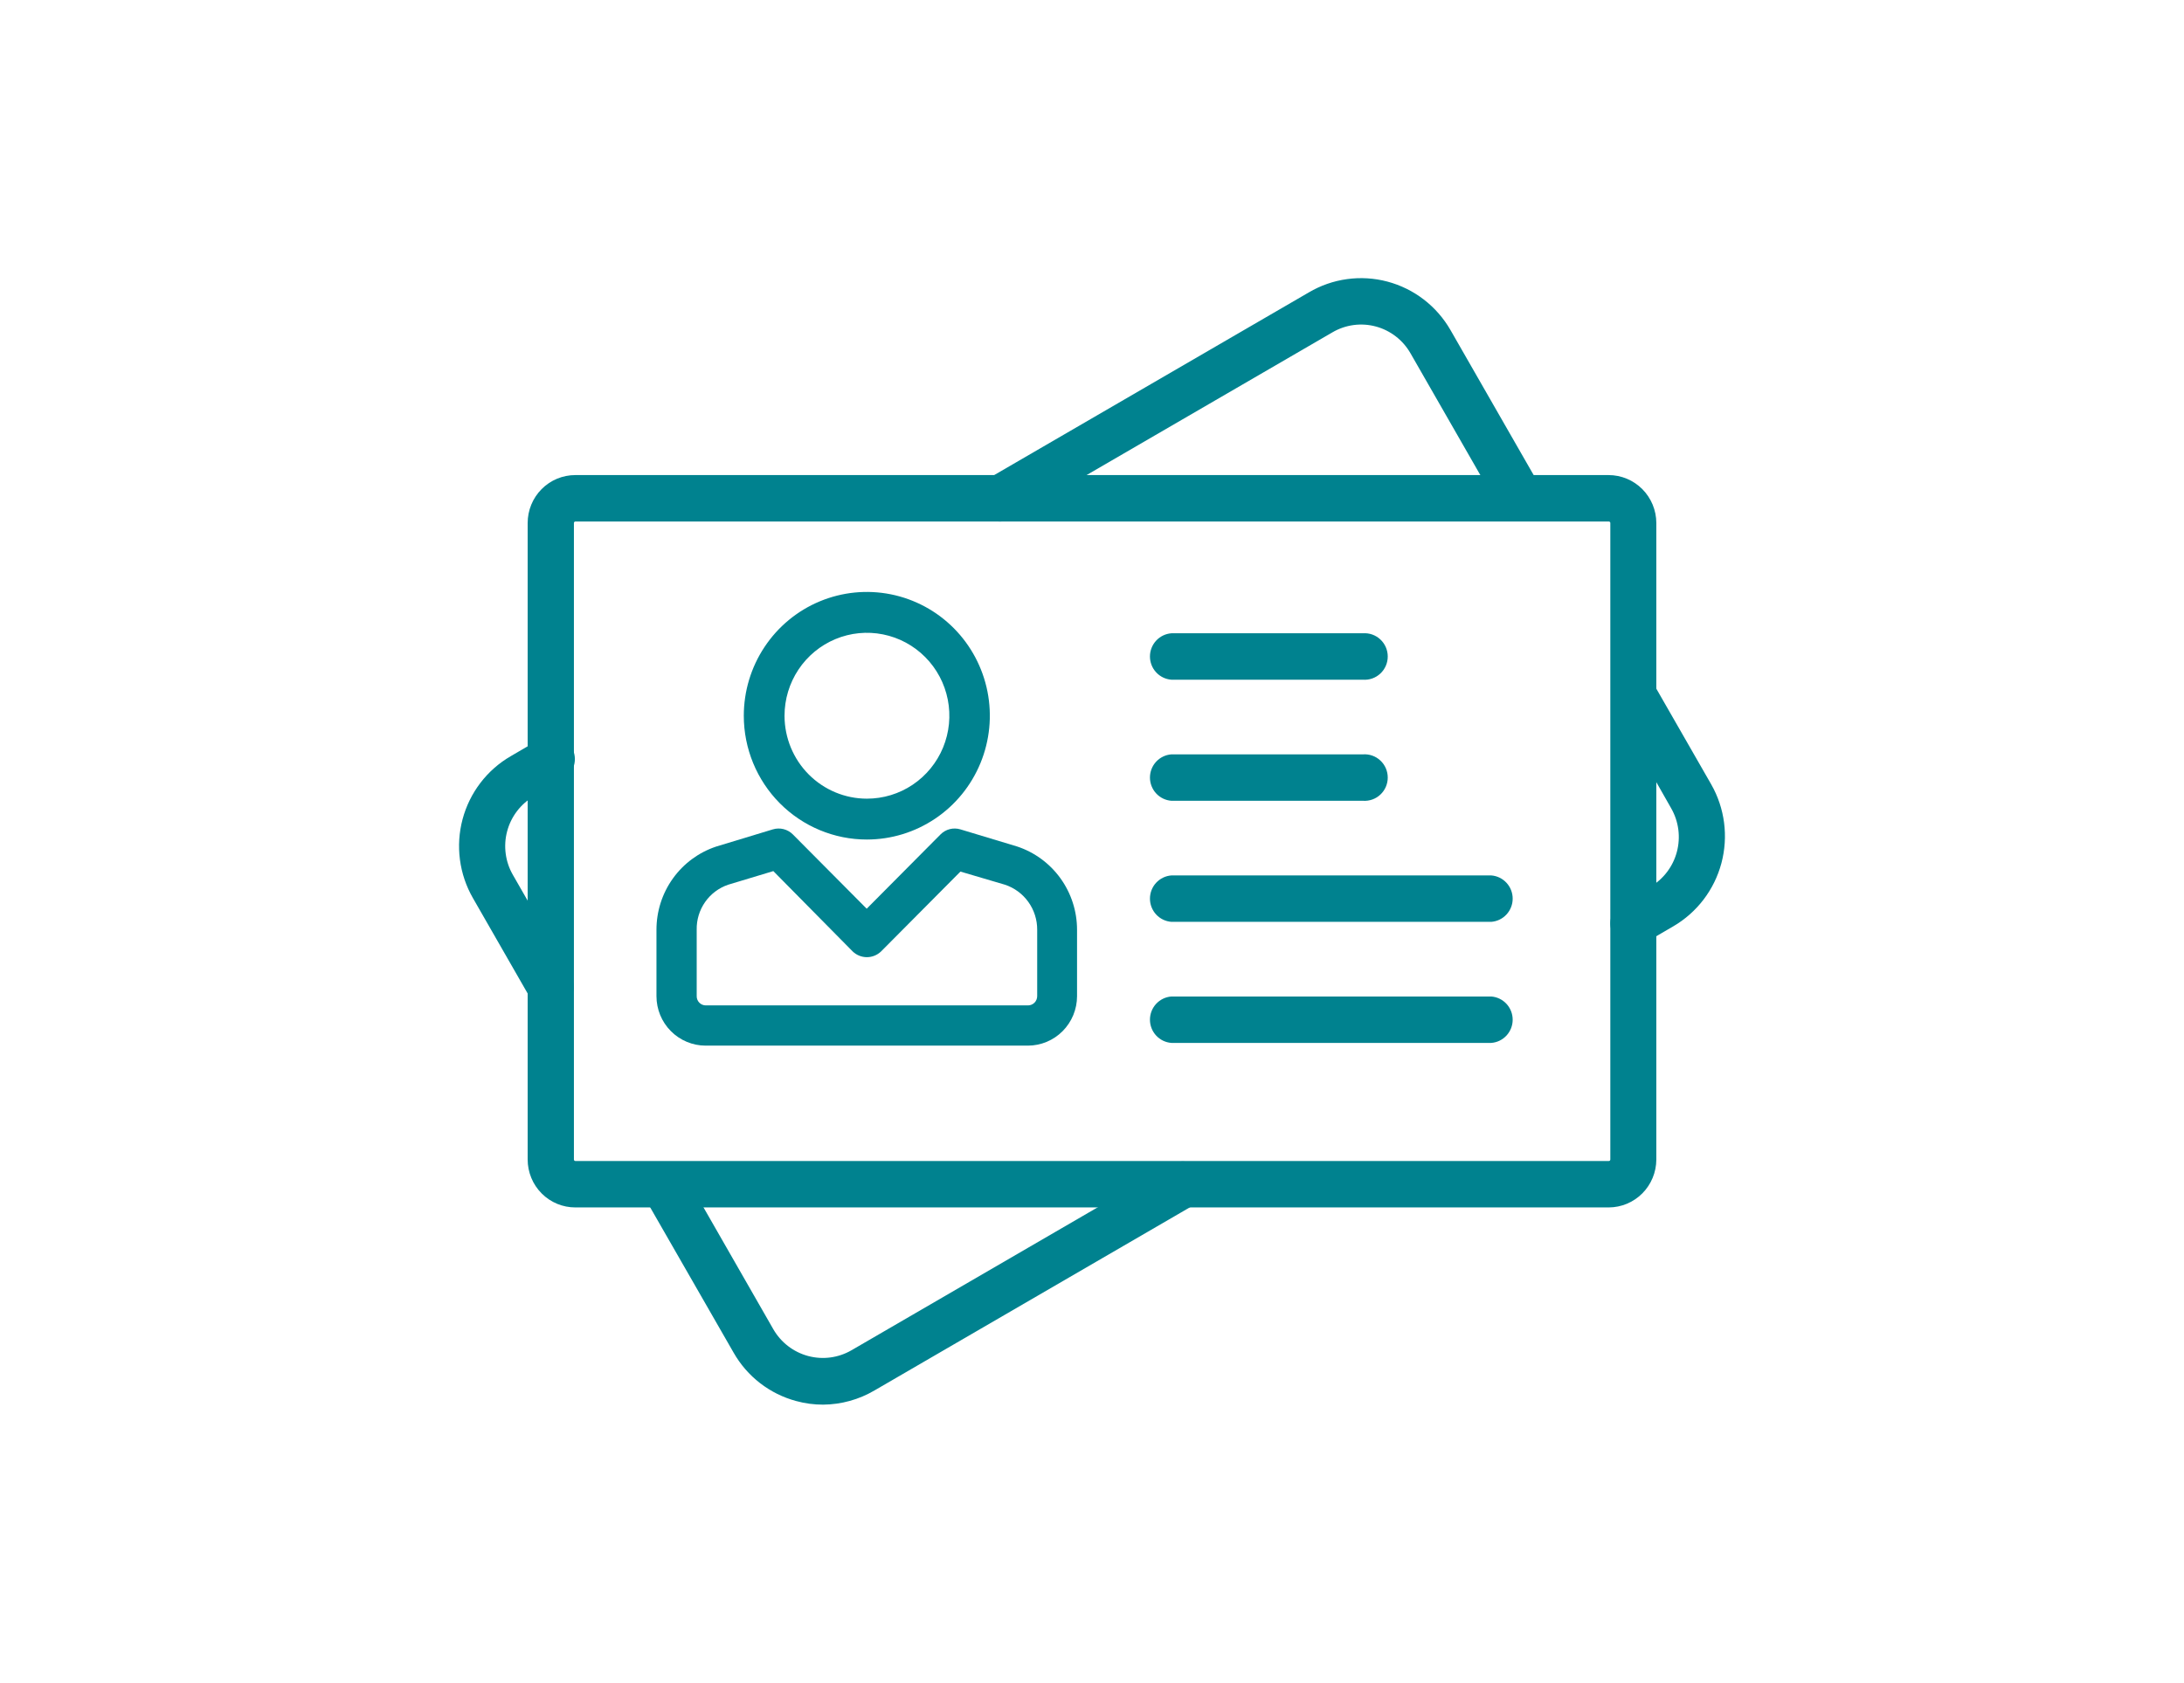
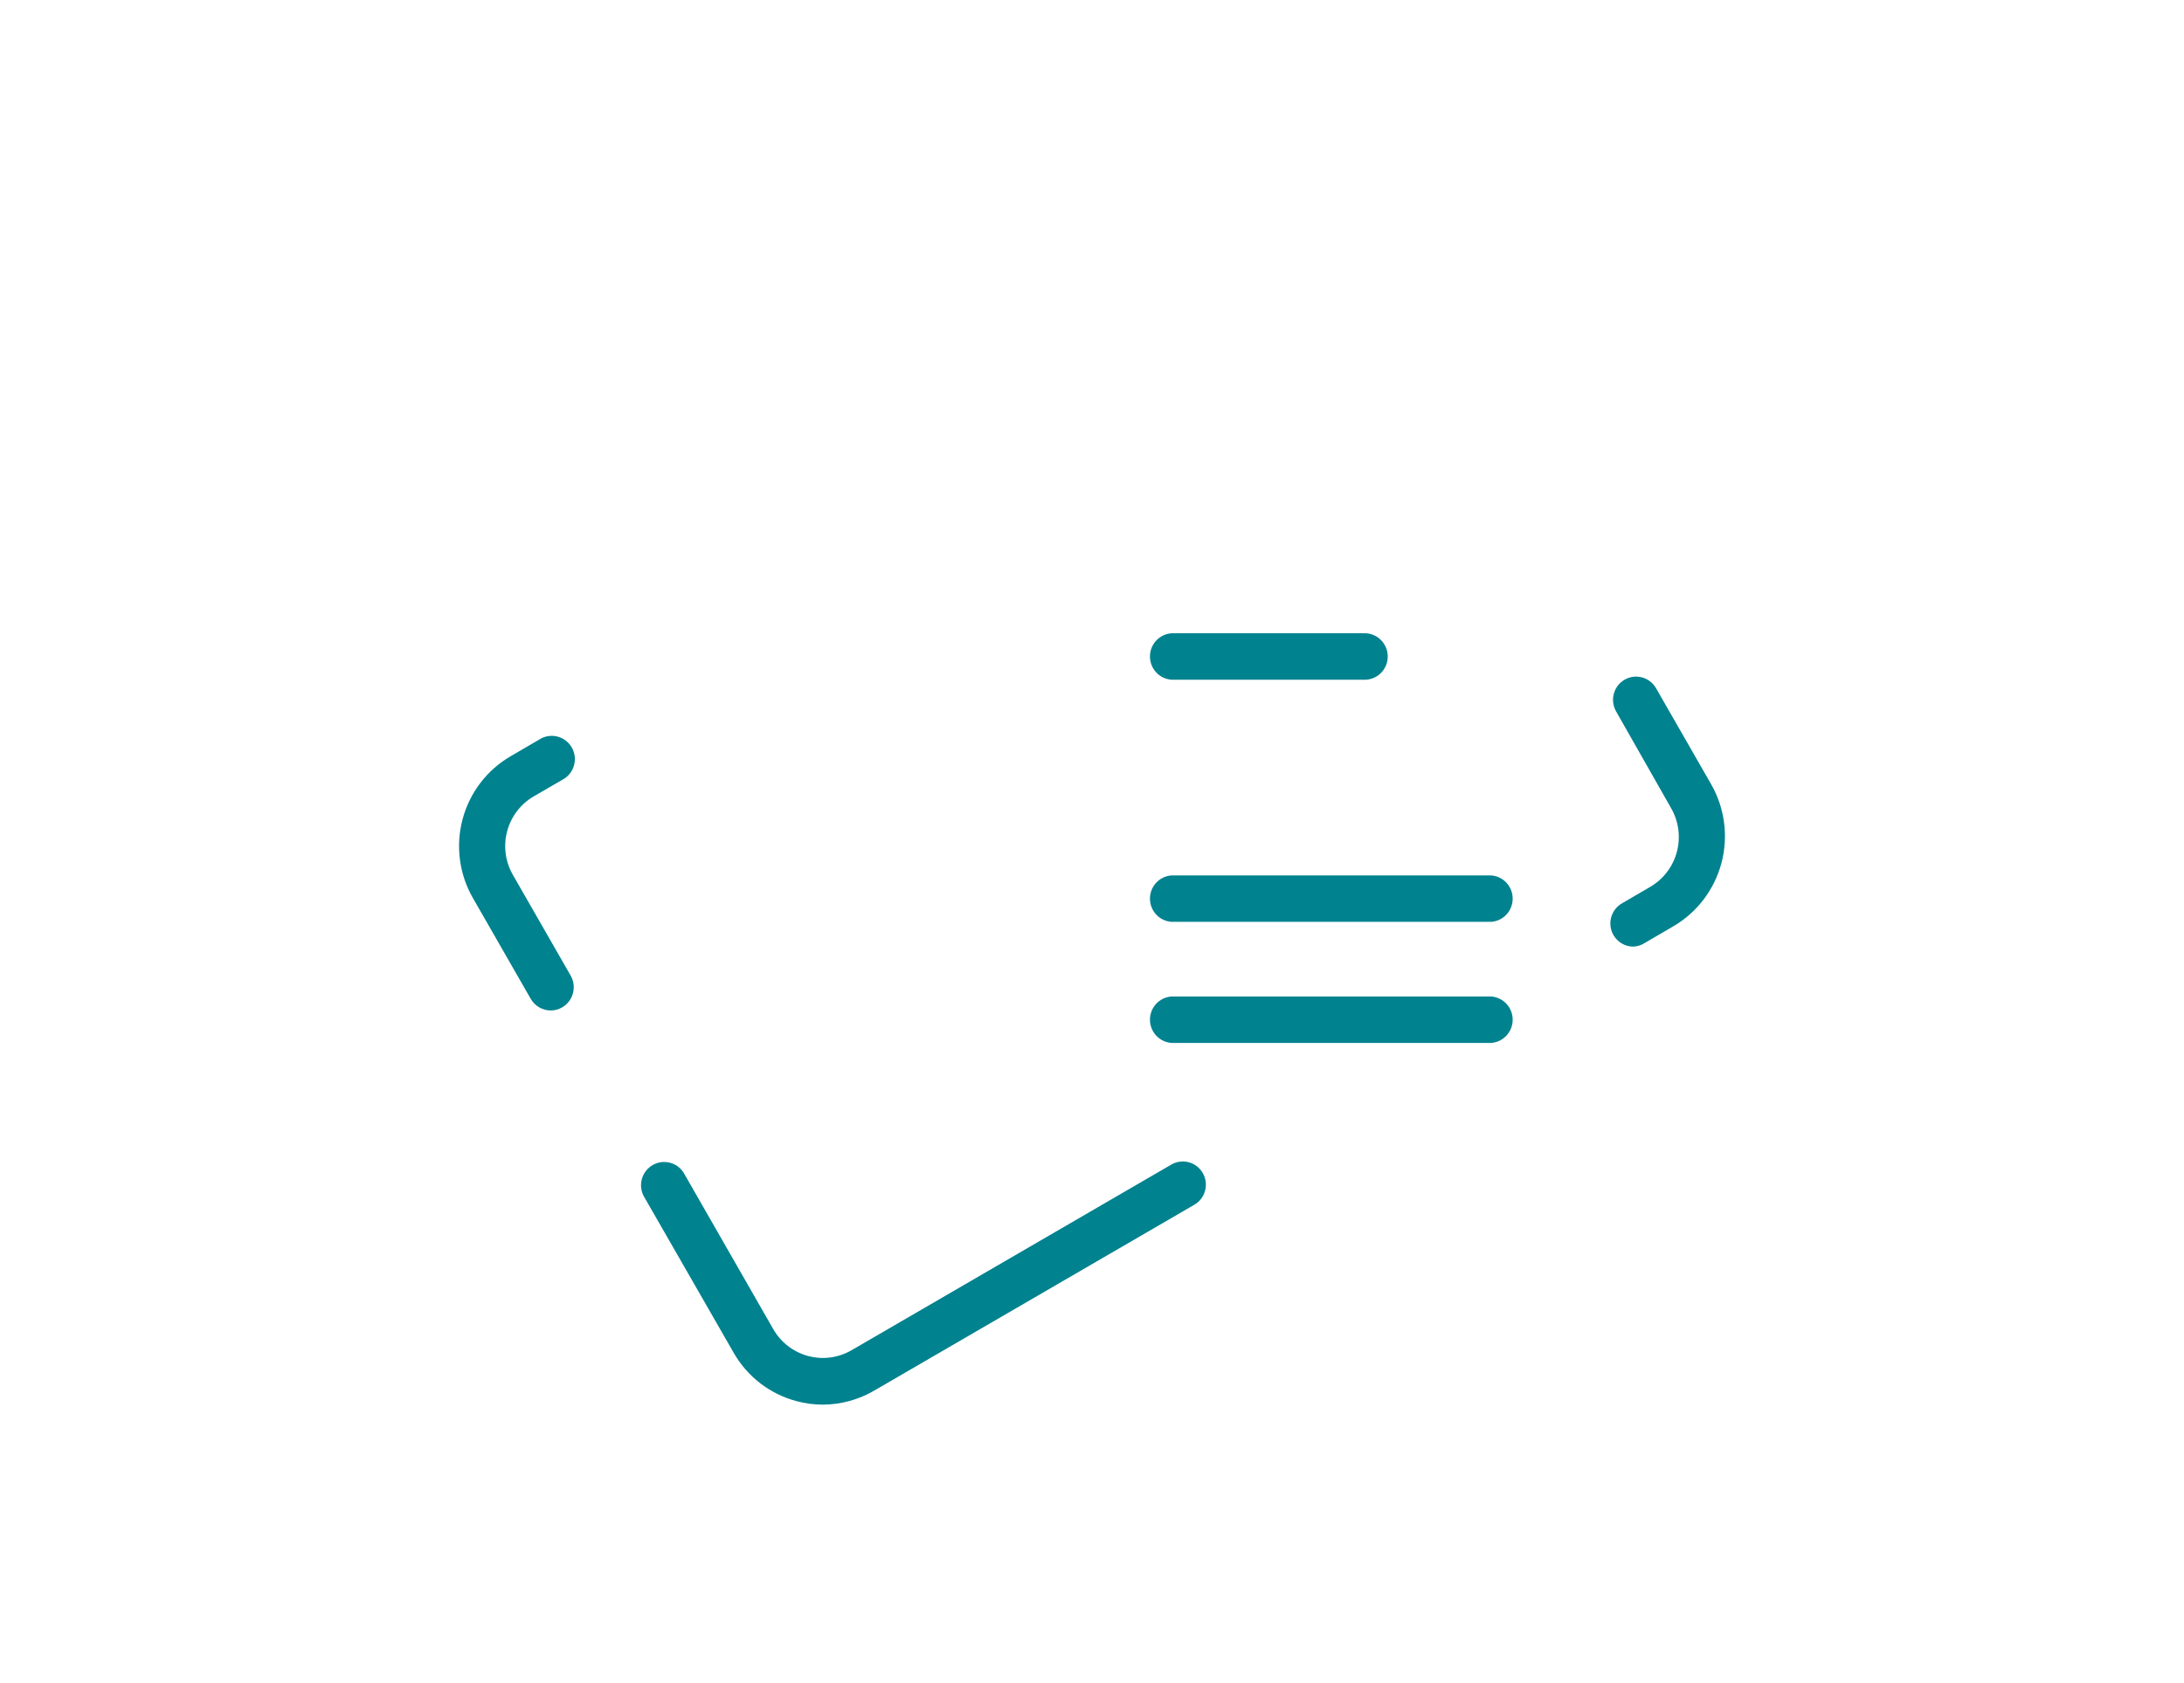
<svg xmlns="http://www.w3.org/2000/svg" width="157" height="121" viewBox="0 0 157 121" fill="none">
-   <path d="M62.312 60.366C64.061 60.366 65.771 59.844 67.225 58.865C68.68 57.888 69.813 56.497 70.482 54.871C71.152 53.244 71.327 51.455 70.986 49.728C70.644 48.001 69.802 46.415 68.565 45.17C67.329 43.925 65.753 43.078 64.038 42.734C62.322 42.391 60.544 42.567 58.928 43.241C57.312 43.914 55.931 45.055 54.96 46.519C53.988 47.983 53.469 49.704 53.469 51.464C53.469 53.825 54.401 56.089 56.059 57.759C57.718 59.428 59.967 60.366 62.312 60.366ZM56.397 51.464C56.397 50.285 56.744 49.131 57.396 48.15C58.047 47.169 58.973 46.405 60.056 45.954C61.139 45.503 62.331 45.385 63.48 45.616C64.63 45.847 65.686 46.416 66.514 47.251C67.342 48.085 67.906 49.149 68.133 50.306C68.361 51.464 68.242 52.663 67.793 53.753C67.343 54.843 66.582 55.773 65.606 56.428C64.631 57.082 63.485 57.43 62.312 57.428C60.747 57.426 59.246 56.8 58.138 55.688C57.03 54.575 56.404 53.067 56.397 51.491V51.464Z" fill="#00828F" />
-   <path d="M73.11 60.864L69.042 59.636C68.793 59.56 68.528 59.554 68.275 59.618C68.023 59.682 67.793 59.815 67.609 60.001L62.304 65.341L56.998 60.001C56.813 59.815 56.581 59.682 56.327 59.618C56.073 59.554 55.807 59.56 55.556 59.636L51.48 60.873C50.23 61.289 49.143 62.091 48.373 63.165C47.603 64.239 47.19 65.53 47.191 66.855V71.626C47.191 72.57 47.563 73.476 48.227 74.143C48.89 74.811 49.79 75.186 50.728 75.186H73.888C74.826 75.186 75.726 74.811 76.389 74.143C77.052 73.476 77.425 72.57 77.425 71.626V66.855C77.425 65.526 77.008 64.231 76.233 63.155C75.458 62.079 74.365 61.277 73.11 60.864ZM74.56 66.855V71.626C74.56 71.803 74.49 71.973 74.366 72.098C74.241 72.223 74.073 72.293 73.897 72.293H50.737C50.65 72.293 50.564 72.276 50.484 72.242C50.404 72.209 50.332 72.159 50.271 72.097C50.21 72.035 50.162 71.962 50.13 71.881C50.097 71.8 50.081 71.713 50.083 71.626V66.855C50.068 66.142 50.28 65.444 50.687 64.861C51.094 64.279 51.676 63.842 52.346 63.615L55.592 62.636L61.295 68.412C61.57 68.677 61.936 68.825 62.317 68.825C62.697 68.825 63.063 68.677 63.338 68.412L69.042 62.671L72.243 63.615C72.92 63.839 73.509 64.273 73.925 64.855C74.342 65.437 74.564 66.137 74.56 66.855Z" fill="#00828F" />
-   <path d="M115.645 86.82H41.363C40.913 86.821 40.467 86.733 40.051 86.561C39.635 86.388 39.256 86.134 38.938 85.814C38.619 85.495 38.366 85.114 38.194 84.696C38.021 84.277 37.932 83.829 37.932 83.376V37.605C37.932 36.691 38.293 35.815 38.935 35.169C39.576 34.523 40.447 34.16 41.355 34.16H115.636C116.544 34.16 117.416 34.523 118.059 35.169C118.702 35.815 119.065 36.691 119.067 37.605V83.376C119.065 84.288 118.703 85.163 118.062 85.809C117.421 86.454 116.552 86.818 115.645 86.82ZM41.363 37.498C41.335 37.498 41.308 37.51 41.288 37.53C41.268 37.55 41.257 37.577 41.257 37.605V83.376C41.257 83.389 41.26 83.403 41.265 83.416C41.271 83.429 41.278 83.441 41.288 83.451C41.298 83.461 41.31 83.469 41.323 83.474C41.336 83.48 41.349 83.482 41.363 83.482H115.645C115.659 83.484 115.674 83.482 115.688 83.477C115.702 83.472 115.715 83.464 115.726 83.454C115.736 83.444 115.745 83.432 115.751 83.418C115.757 83.405 115.76 83.39 115.76 83.376V37.605C115.76 37.59 115.757 37.576 115.751 37.562C115.745 37.548 115.736 37.536 115.726 37.526C115.715 37.516 115.702 37.509 115.688 37.504C115.674 37.499 115.659 37.497 115.645 37.498H41.363Z" fill="#00828F" />
  <path d="M39.586 72.658C39.295 72.657 39.01 72.579 38.759 72.432C38.507 72.285 38.299 72.075 38.153 71.822L33.997 64.576C33.509 63.727 33.192 62.789 33.064 61.817C32.936 60.844 33 59.856 33.252 58.909C33.505 57.961 33.94 57.073 34.534 56.295C35.127 55.517 35.867 54.865 36.712 54.375L38.755 53.182C38.944 53.058 39.156 52.974 39.379 52.935C39.601 52.896 39.829 52.903 40.049 52.956C40.268 53.009 40.475 53.106 40.656 53.242C40.837 53.378 40.989 53.549 41.102 53.746C41.215 53.943 41.287 54.161 41.314 54.386C41.341 54.612 41.321 54.841 41.257 55.059C41.193 55.277 41.086 55.479 40.941 55.654C40.797 55.829 40.618 55.972 40.417 56.075L38.374 57.259C37.906 57.53 37.496 57.892 37.167 58.323C36.838 58.754 36.596 59.246 36.457 59.771C36.317 60.296 36.282 60.844 36.353 61.383C36.424 61.922 36.6 62.441 36.871 62.911L41.027 70.157C41.171 70.411 41.246 70.699 41.245 70.992C41.244 71.284 41.166 71.572 41.02 71.825C40.875 72.078 40.666 72.288 40.414 72.434C40.162 72.58 39.877 72.658 39.586 72.658Z" fill="#00828F" />
  <path d="M59.173 101C58.519 101.002 57.868 100.915 57.237 100.742C56.295 100.49 55.413 100.052 54.64 99.455C53.867 98.858 53.22 98.112 52.736 97.261L46.262 85.984C46.069 85.602 46.029 85.16 46.15 84.749C46.271 84.339 46.543 83.99 46.912 83.776C47.28 83.561 47.716 83.497 48.13 83.597C48.544 83.696 48.904 83.951 49.136 84.31L55.592 95.579C56.139 96.527 57.037 97.219 58.089 97.502C59.141 97.786 60.262 97.638 61.207 97.092L84.199 83.74C84.579 83.519 85.031 83.458 85.455 83.571C85.88 83.685 86.242 83.963 86.463 84.346C86.683 84.728 86.744 85.183 86.631 85.61C86.518 86.038 86.241 86.403 85.861 86.624L62.87 99.976C61.748 100.637 60.473 100.99 59.173 101Z" fill="#00828F" />
  <path d="M117.413 68.065C117.05 68.064 116.696 67.943 116.408 67.719C116.12 67.496 115.913 67.183 115.819 66.829C115.725 66.475 115.75 66.1 115.89 65.762C116.029 65.424 116.276 65.142 116.591 64.959L118.634 63.766C119.575 63.217 120.262 62.315 120.543 61.257C120.825 60.199 120.679 59.072 120.137 58.123L116.175 51.153C115.956 50.769 115.897 50.314 116.012 49.886C116.126 49.459 116.404 49.095 116.785 48.874C117.167 48.653 117.619 48.594 118.044 48.709C118.468 48.825 118.83 49.105 119.049 49.488L123.011 56.396C123.992 58.114 124.256 60.153 123.746 62.067C123.235 63.981 121.991 65.613 120.287 66.606L118.245 67.798C117.996 67.961 117.709 68.053 117.413 68.065Z" fill="#00828F" />
-   <path d="M71.907 37.498C71.54 37.501 71.183 37.381 70.892 37.157C70.6 36.933 70.391 36.618 70.297 36.261C70.203 35.905 70.229 35.526 70.372 35.187C70.514 34.846 70.765 34.564 71.085 34.383L94.077 21.031C94.922 20.531 95.857 20.204 96.828 20.07C97.799 19.935 98.787 19.995 99.734 20.247C100.682 20.499 101.571 20.936 102.35 21.535C103.129 22.134 103.782 22.883 104.273 23.737L110.719 34.979C110.912 35.361 110.952 35.803 110.832 36.213C110.711 36.624 110.438 36.972 110.07 37.187C109.702 37.401 109.266 37.465 108.852 37.366C108.438 37.267 108.078 37.011 107.845 36.653L101.399 25.41C101.13 24.938 100.772 24.524 100.343 24.192C99.915 23.861 99.426 23.617 98.904 23.477C98.382 23.336 97.838 23.301 97.302 23.373C96.766 23.445 96.25 23.623 95.783 23.897L72.791 37.249C72.526 37.414 72.219 37.501 71.907 37.498Z" fill="#00828F" />
  <path d="M97.976 48.874H84.208C83.789 48.843 83.397 48.654 83.111 48.344C82.825 48.035 82.666 47.628 82.666 47.205C82.666 46.782 82.825 46.375 83.111 46.066C83.397 45.756 83.789 45.567 84.208 45.536H97.976C98.204 45.519 98.433 45.55 98.649 45.626C98.864 45.703 99.062 45.823 99.229 45.98C99.397 46.136 99.53 46.326 99.622 46.537C99.713 46.748 99.76 46.975 99.76 47.205C99.76 47.435 99.713 47.663 99.622 47.874C99.53 48.084 99.397 48.274 99.229 48.431C99.062 48.587 98.864 48.708 98.649 48.784C98.433 48.86 98.204 48.891 97.976 48.874Z" fill="#00828F" />
-   <path d="M97.976 57.58H84.208C83.789 57.549 83.397 57.36 83.111 57.05C82.825 56.74 82.666 56.333 82.666 55.911C82.666 55.488 82.825 55.081 83.111 54.771C83.397 54.462 83.789 54.272 84.208 54.242H97.976C98.204 54.225 98.433 54.256 98.649 54.332C98.864 54.408 99.062 54.528 99.229 54.685C99.397 54.842 99.53 55.031 99.622 55.242C99.713 55.453 99.76 55.681 99.76 55.911C99.76 56.141 99.713 56.368 99.622 56.579C99.53 56.79 99.397 56.98 99.229 57.136C99.062 57.293 98.864 57.413 98.649 57.489C98.433 57.566 98.204 57.596 97.976 57.58Z" fill="#00828F" />
  <path d="M84.208 66.285C83.789 66.254 83.397 66.065 83.111 65.755C82.825 65.446 82.666 65.039 82.666 64.616C82.666 64.193 82.825 63.786 83.111 63.477C83.397 63.167 83.789 62.978 84.208 62.947H107.2C107.618 62.978 108.01 63.167 108.296 63.477C108.582 63.786 108.741 64.193 108.741 64.616C108.741 65.039 108.582 65.446 108.296 65.755C108.01 66.065 107.618 66.254 107.2 66.285H84.208Z" fill="#00828F" />
  <path d="M84.208 74.99C83.789 74.96 83.397 74.77 83.111 74.461C82.825 74.151 82.666 73.744 82.666 73.322C82.666 72.899 82.825 72.492 83.111 72.182C83.397 71.873 83.789 71.683 84.208 71.653H107.2C107.618 71.683 108.01 71.873 108.296 72.182C108.582 72.492 108.741 72.899 108.741 73.322C108.741 73.744 108.582 74.151 108.296 74.461C108.01 74.77 107.618 74.96 107.2 74.99H84.208Z" fill="#00828F" />
</svg>